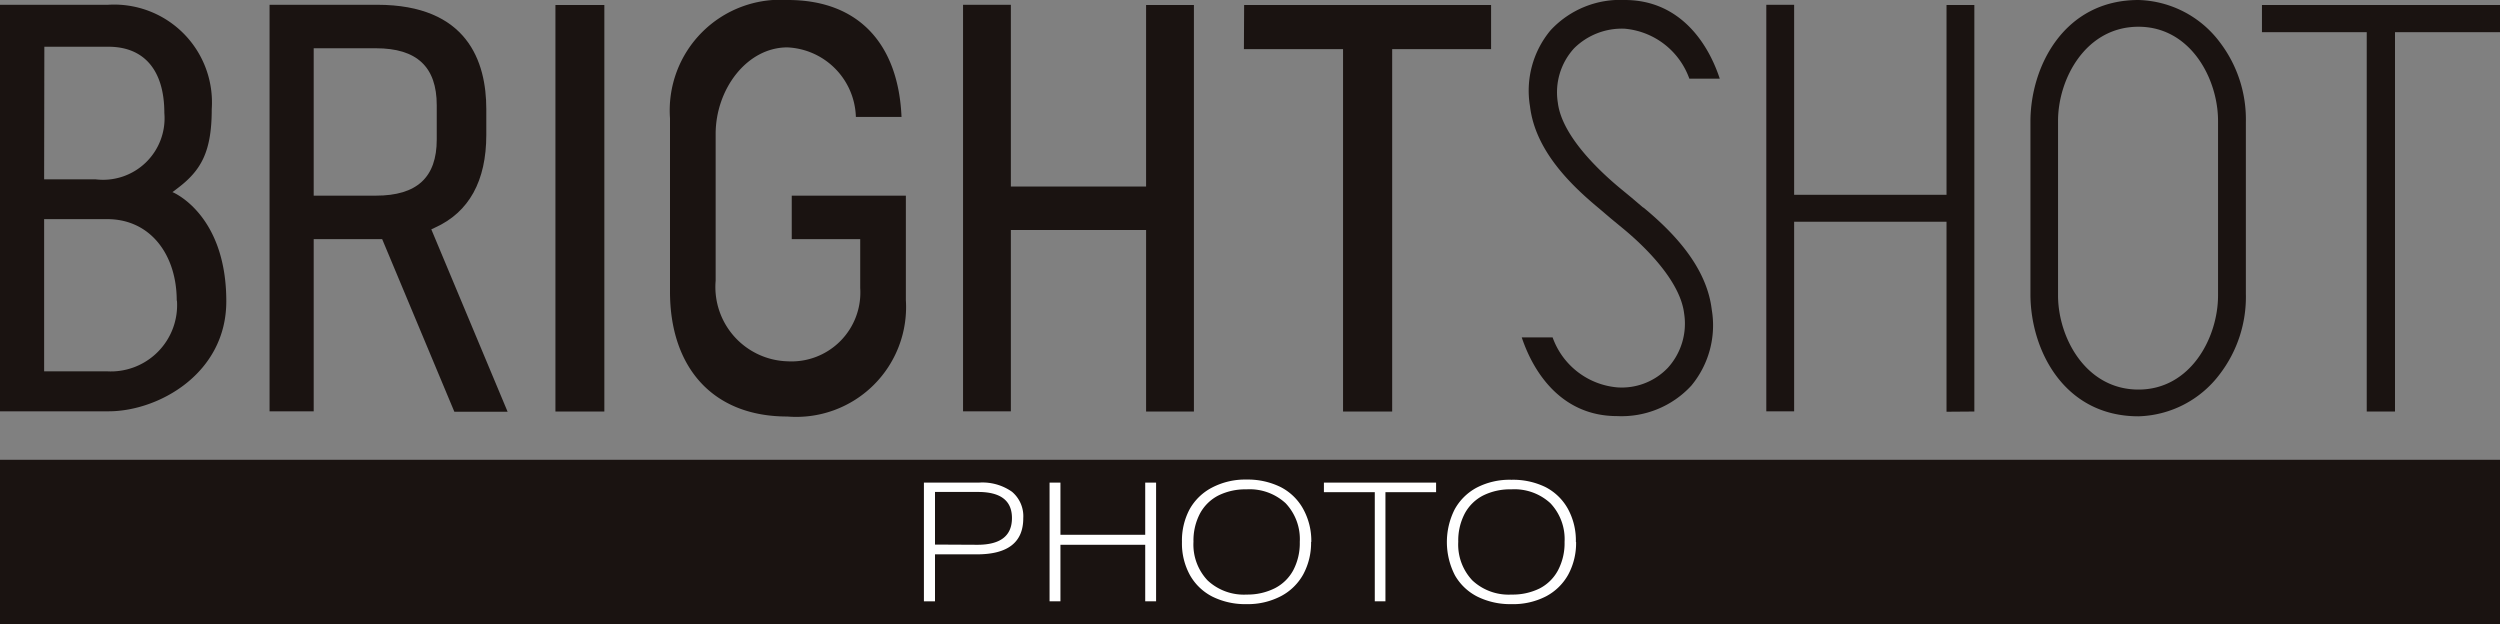
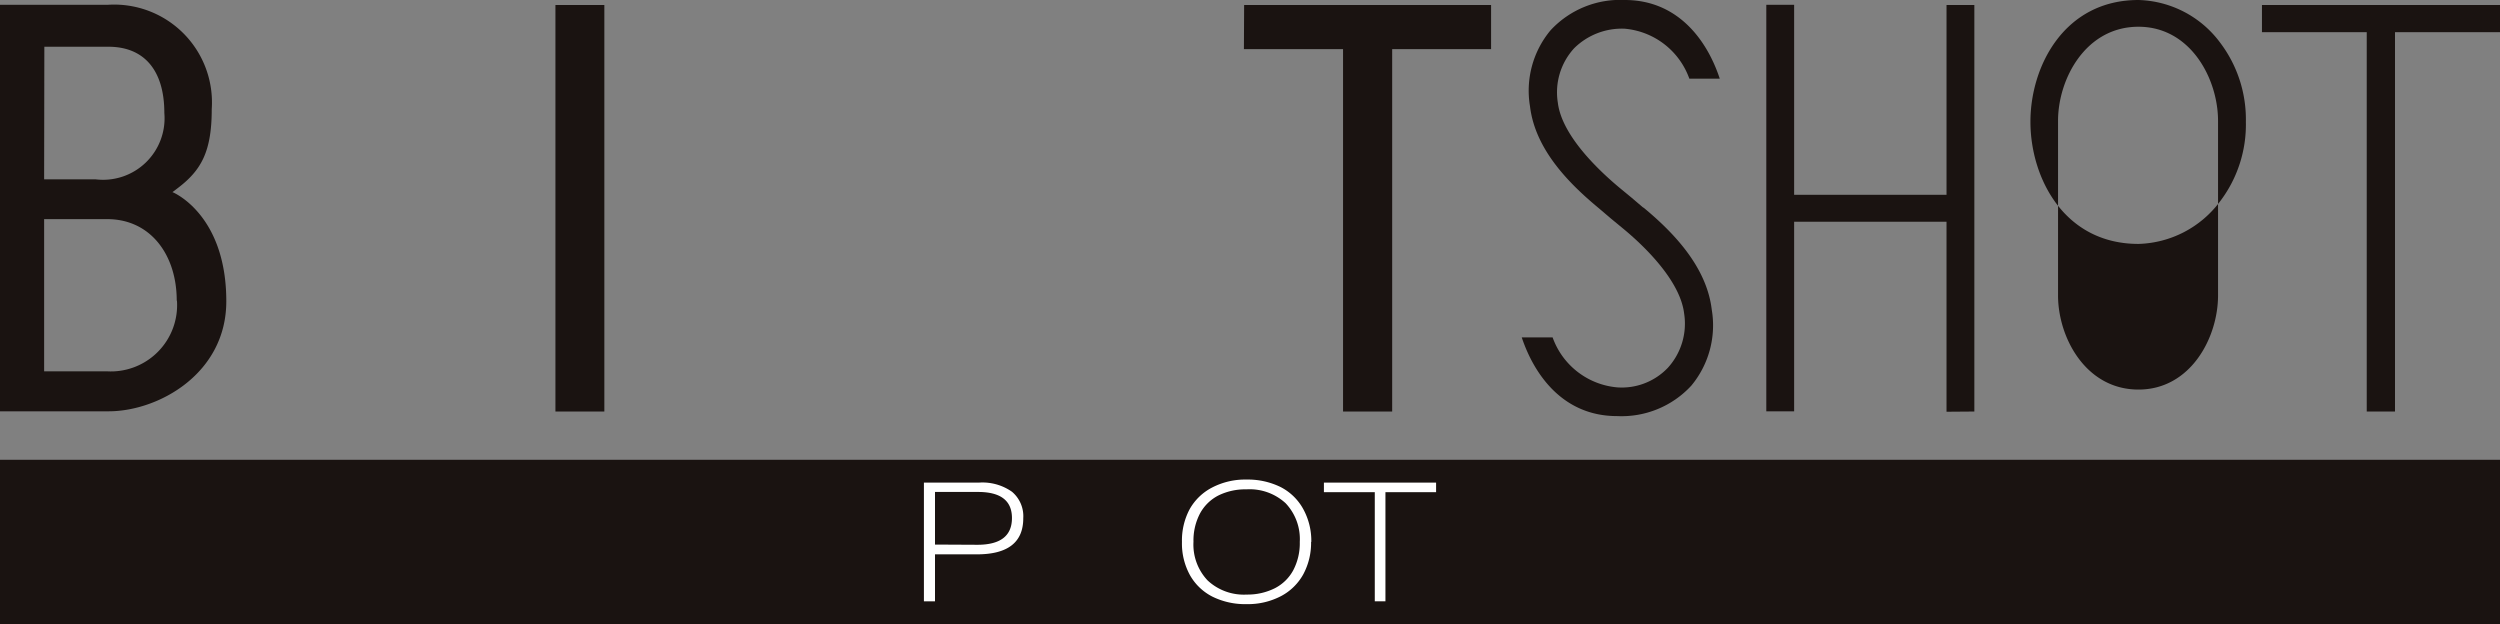
<svg xmlns="http://www.w3.org/2000/svg" viewBox="0 0 115 28.71">
  <rect x="0" y="0" width="115" height="28.71" fill="#808080" stroke="none" />
  <defs>
    <clipPath id="a">
      <path data-name="長方形 146300" fill="none" d="M0 0h115v28.71H0z" />
    </clipPath>
  </defs>
  <g data-name="グループ 14723">
    <path data-name="長方形 146298" fill="#1a1311" d="M0 21.15h115v7.57H0z" />
    <g data-name="グループ 14722">
      <g data-name="グループ 14721" clip-path="url(#a)">
        <path data-name="パス 39362" d="M42.5 27.66V22.2h2.53a2.36 2.36 0 0 1 1.52.42 1.47 1.47 0 0 1 .52 1.22q0 1.66-2.13 1.66h-1.93v2.16Zm2.46-2.6q1.59 0 1.59-1.23 0-1.2-1.56-1.2h-1.98v2.42Z" fill="#fff" />
-         <path data-name="パス 39363" d="M52.68 27.66v-2.6h-3.9v2.6h-.5V22.2h.5v2.4h3.9v-2.4h.5v5.46Z" fill="#fff" />
        <path data-name="パス 39364" d="M60.31 24.93a3.05 3.05 0 0 1-.36 1.49 2.5 2.5 0 0 1-1.02 1 3.29 3.29 0 0 1-1.59.37 3.4 3.4 0 0 1-1.56-.34 2.47 2.47 0 0 1-1.04-.99 3.02 3.02 0 0 1-.37-1.53 3.06 3.06 0 0 1 .35-1.5 2.5 2.5 0 0 1 1.03-1 3.29 3.29 0 0 1 1.6-.37 3.41 3.41 0 0 1 1.55.34 2.47 2.47 0 0 1 1.04 1 3.03 3.03 0 0 1 .38 1.53m-.53 0a2.4 2.4 0 0 0-.65-1.78 2.44 2.44 0 0 0-1.8-.64 2.8 2.8 0 0 0-1.29.28 2 2 0 0 0-.85.83 2.67 2.67 0 0 0-.3 1.3 2.4 2.4 0 0 0 .65 1.78 2.44 2.44 0 0 0 1.8.65 2.8 2.8 0 0 0 1.29-.29 1.99 1.99 0 0 0 .85-.83 2.67 2.67 0 0 0 .3-1.3" fill="#fff" />
        <path data-name="パス 39365" d="M63.24 27.66v-5.02H60.9v-.44h5.16v.44h-2.33v5.02Z" fill="#fff" />
-         <path data-name="パス 39366" d="M72.5 24.93a3.05 3.05 0 0 1-.36 1.5 2.5 2.5 0 0 1-1.02 1 3.29 3.29 0 0 1-1.6.36 3.4 3.4 0 0 1-1.55-.34 2.47 2.47 0 0 1-1.04-.98 3.34 3.34 0 0 1-.02-3.03 2.5 2.5 0 0 1 1.02-1.01 3.29 3.29 0 0 1 1.6-.36 3.4 3.4 0 0 1 1.55.33 2.47 2.47 0 0 1 1.04 1 3.03 3.03 0 0 1 .37 1.53m-.52 0a2.4 2.4 0 0 0-.65-1.78 2.44 2.44 0 0 0-1.8-.64 2.78 2.78 0 0 0-1.29.28 1.99 1.99 0 0 0-.85.83 2.67 2.67 0 0 0-.3 1.3 2.4 2.4 0 0 0 .65 1.78 2.44 2.44 0 0 0 1.8.65 2.8 2.8 0 0 0 1.29-.28 1.99 1.99 0 0 0 .85-.84 2.67 2.67 0 0 0 .3-1.3" fill="#fff" />
        <path data-name="長方形 146299" fill="#1a1311" d="M25.55.23h2.25v18.7h-2.25z" />
        <path data-name="パス 39367" d="M57.22 2.26h4.56v16.67h2.26V2.26h4.55V.23H57.23Z" fill="#1a1311" />
        <path data-name="パス 39368" d="M115 .23h-10.95v1.25h4.82v17.45h1.3V1.48H115Z" fill="#1a1311" />
-         <path data-name="パス 39369" d="m19.84 10.55.17-.08c1.57-.71 2.36-2.15 2.36-4.27V5.02c0-2.19-.87-4.8-5.02-4.8H12.4v18.7h2.03V11h3.15l3.32 7.94h2.45ZM17.29 9h-2.86V2.22h2.86c1.89 0 2.8.86 2.8 2.62v1.58c0 1.74-.91 2.58-2.8 2.58" fill="#1a1311" />
-         <path data-name="パス 39370" d="M41.67 9h-5.25v2h3.15v2.25a3.17 3.17 0 0 1-3.35 3.37 3.42 3.42 0 0 1-3.3-3.71V6.16c0-2.05 1.43-3.98 3.3-3.98a3.3 3.3 0 0 1 3.15 3.2h2.1C41.33 2.08 39.55 0 36.24 0a5.09 5.09 0 0 0-5.42 5.44v7.98c0 3.41 1.9 5.74 5.4 5.74a5.05 5.05 0 0 0 5.45-5.35Z" fill="#1a1311" />
-         <path data-name="パス 39371" d="M52.72 8.58H46.5V.22h-2.2v18.7h2.2v-8.34h6.22v8.35h2.2V.23h-2.2Z" fill="#1a1311" />
        <path data-name="パス 39372" d="M90.82 18.93V.23h-1.28v8.73h-7.01V.22h-1.28v18.7h1.28V10.2h7.01v8.74Z" fill="#1a1311" />
-         <path data-name="パス 39373" d="M102.11 1.94A4.84 4.84 0 0 0 98.37 0C94.96 0 93.4 3.04 93.4 5.6v7.93c0 2.58 1.55 5.62 4.97 5.62a4.84 4.84 0 0 0 3.74-1.94 5.84 5.84 0 0 0 1.2-3.68V5.61a5.85 5.85 0 0 0-1.2-3.67m-.08 11.65c0 1.94-1.26 4.33-3.66 4.33-2.43 0-3.7-2.4-3.7-4.33V5.56c0-1.93 1.27-4.33 3.7-4.33 2.4 0 3.66 2.4 3.66 4.33Z" fill="#1a1311" />
+         <path data-name="パス 39373" d="M102.11 1.94A4.84 4.84 0 0 0 98.37 0C94.96 0 93.4 3.04 93.4 5.6c0 2.58 1.55 5.62 4.97 5.62a4.84 4.84 0 0 0 3.74-1.94 5.84 5.84 0 0 0 1.2-3.68V5.61a5.85 5.85 0 0 0-1.2-3.67m-.08 11.65c0 1.94-1.26 4.33-3.66 4.33-2.43 0-3.7-2.4-3.7-4.33V5.56c0-1.93 1.27-4.33 3.7-4.33 2.4 0 3.66 2.4 3.66 4.33Z" fill="#1a1311" />
        <path data-name="パス 39374" d="m7.93 8.84.25-.19c1.08-.82 1.56-1.68 1.56-3.63A4.5 4.5 0 0 0 4.97.22H0v18.7h5c2.28 0 5.41-1.73 5.41-5.06 0-4.02-2.47-5.02-2.47-5.02m-5.9-6.69h2.95c1.63 0 2.57 1.07 2.57 3.05A2.83 2.83 0 0 1 4.4 8.25H2.03Zm6.1 11.68a3.05 3.05 0 0 1-3.24 3.25H2.03v-7h2.9c2 0 3.2 1.65 3.2 3.75" fill="#1a1311" />
        <path data-name="パス 39375" d="m75.6 9.56-.54-.46-.57-.47c-1.15-.96-2.66-2.49-2.83-3.91a3 3 0 0 1 .75-2.5 3.12 3.12 0 0 1 2.32-.9 3.48 3.48 0 0 1 2.98 2.3h1.4C78.52 1.83 77.17 0 74.74 0a4.36 4.36 0 0 0-3.42 1.4 4.34 4.34 0 0 0-.94 3.49c.24 2.02 1.85 3.6 3.18 4.7l.54.46.57.47c1.15.95 2.63 2.48 2.8 3.9a3.02 3.02 0 0 1-.75 2.5 2.93 2.93 0 0 1-2.32.9 3.48 3.48 0 0 1-2.98-2.3H70c.6 1.79 1.95 3.62 4.38 3.62a4.36 4.36 0 0 0 3.42-1.4 4.34 4.34 0 0 0 .94-3.5c-.24-2.01-1.82-3.6-3.15-4.7" fill="#1a1311" />
      </g>
    </g>
  </g>
</svg>